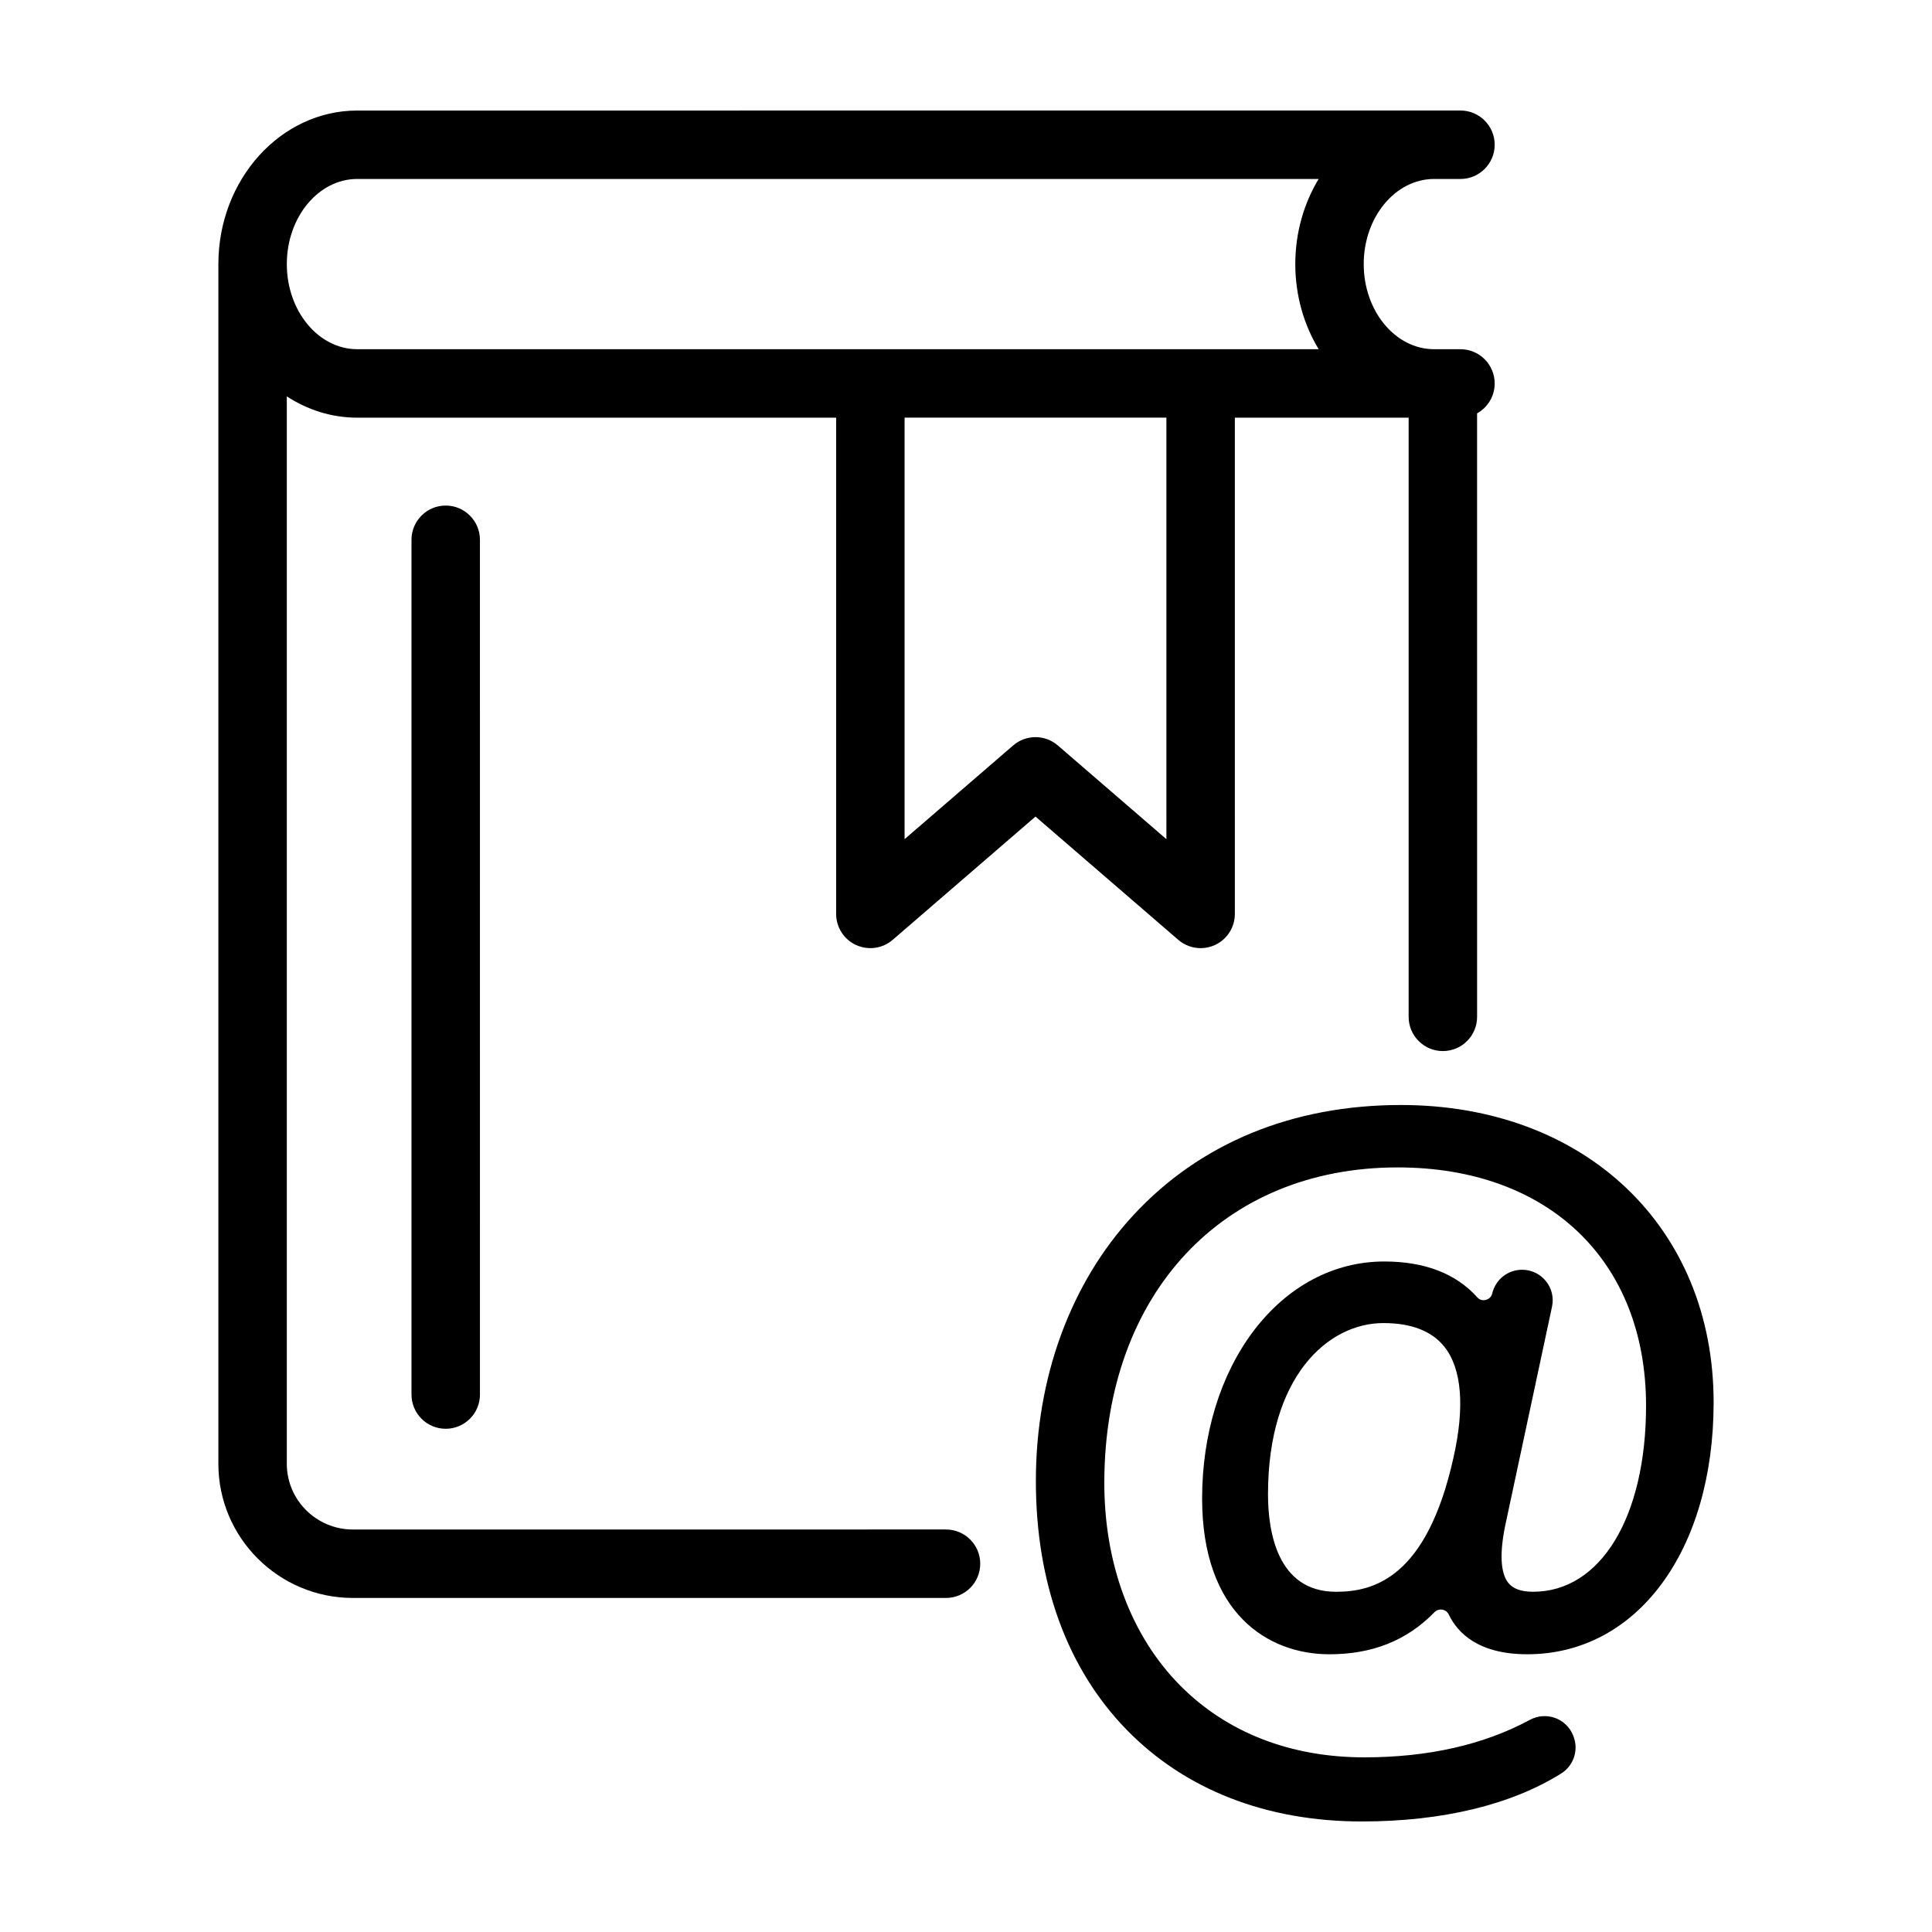
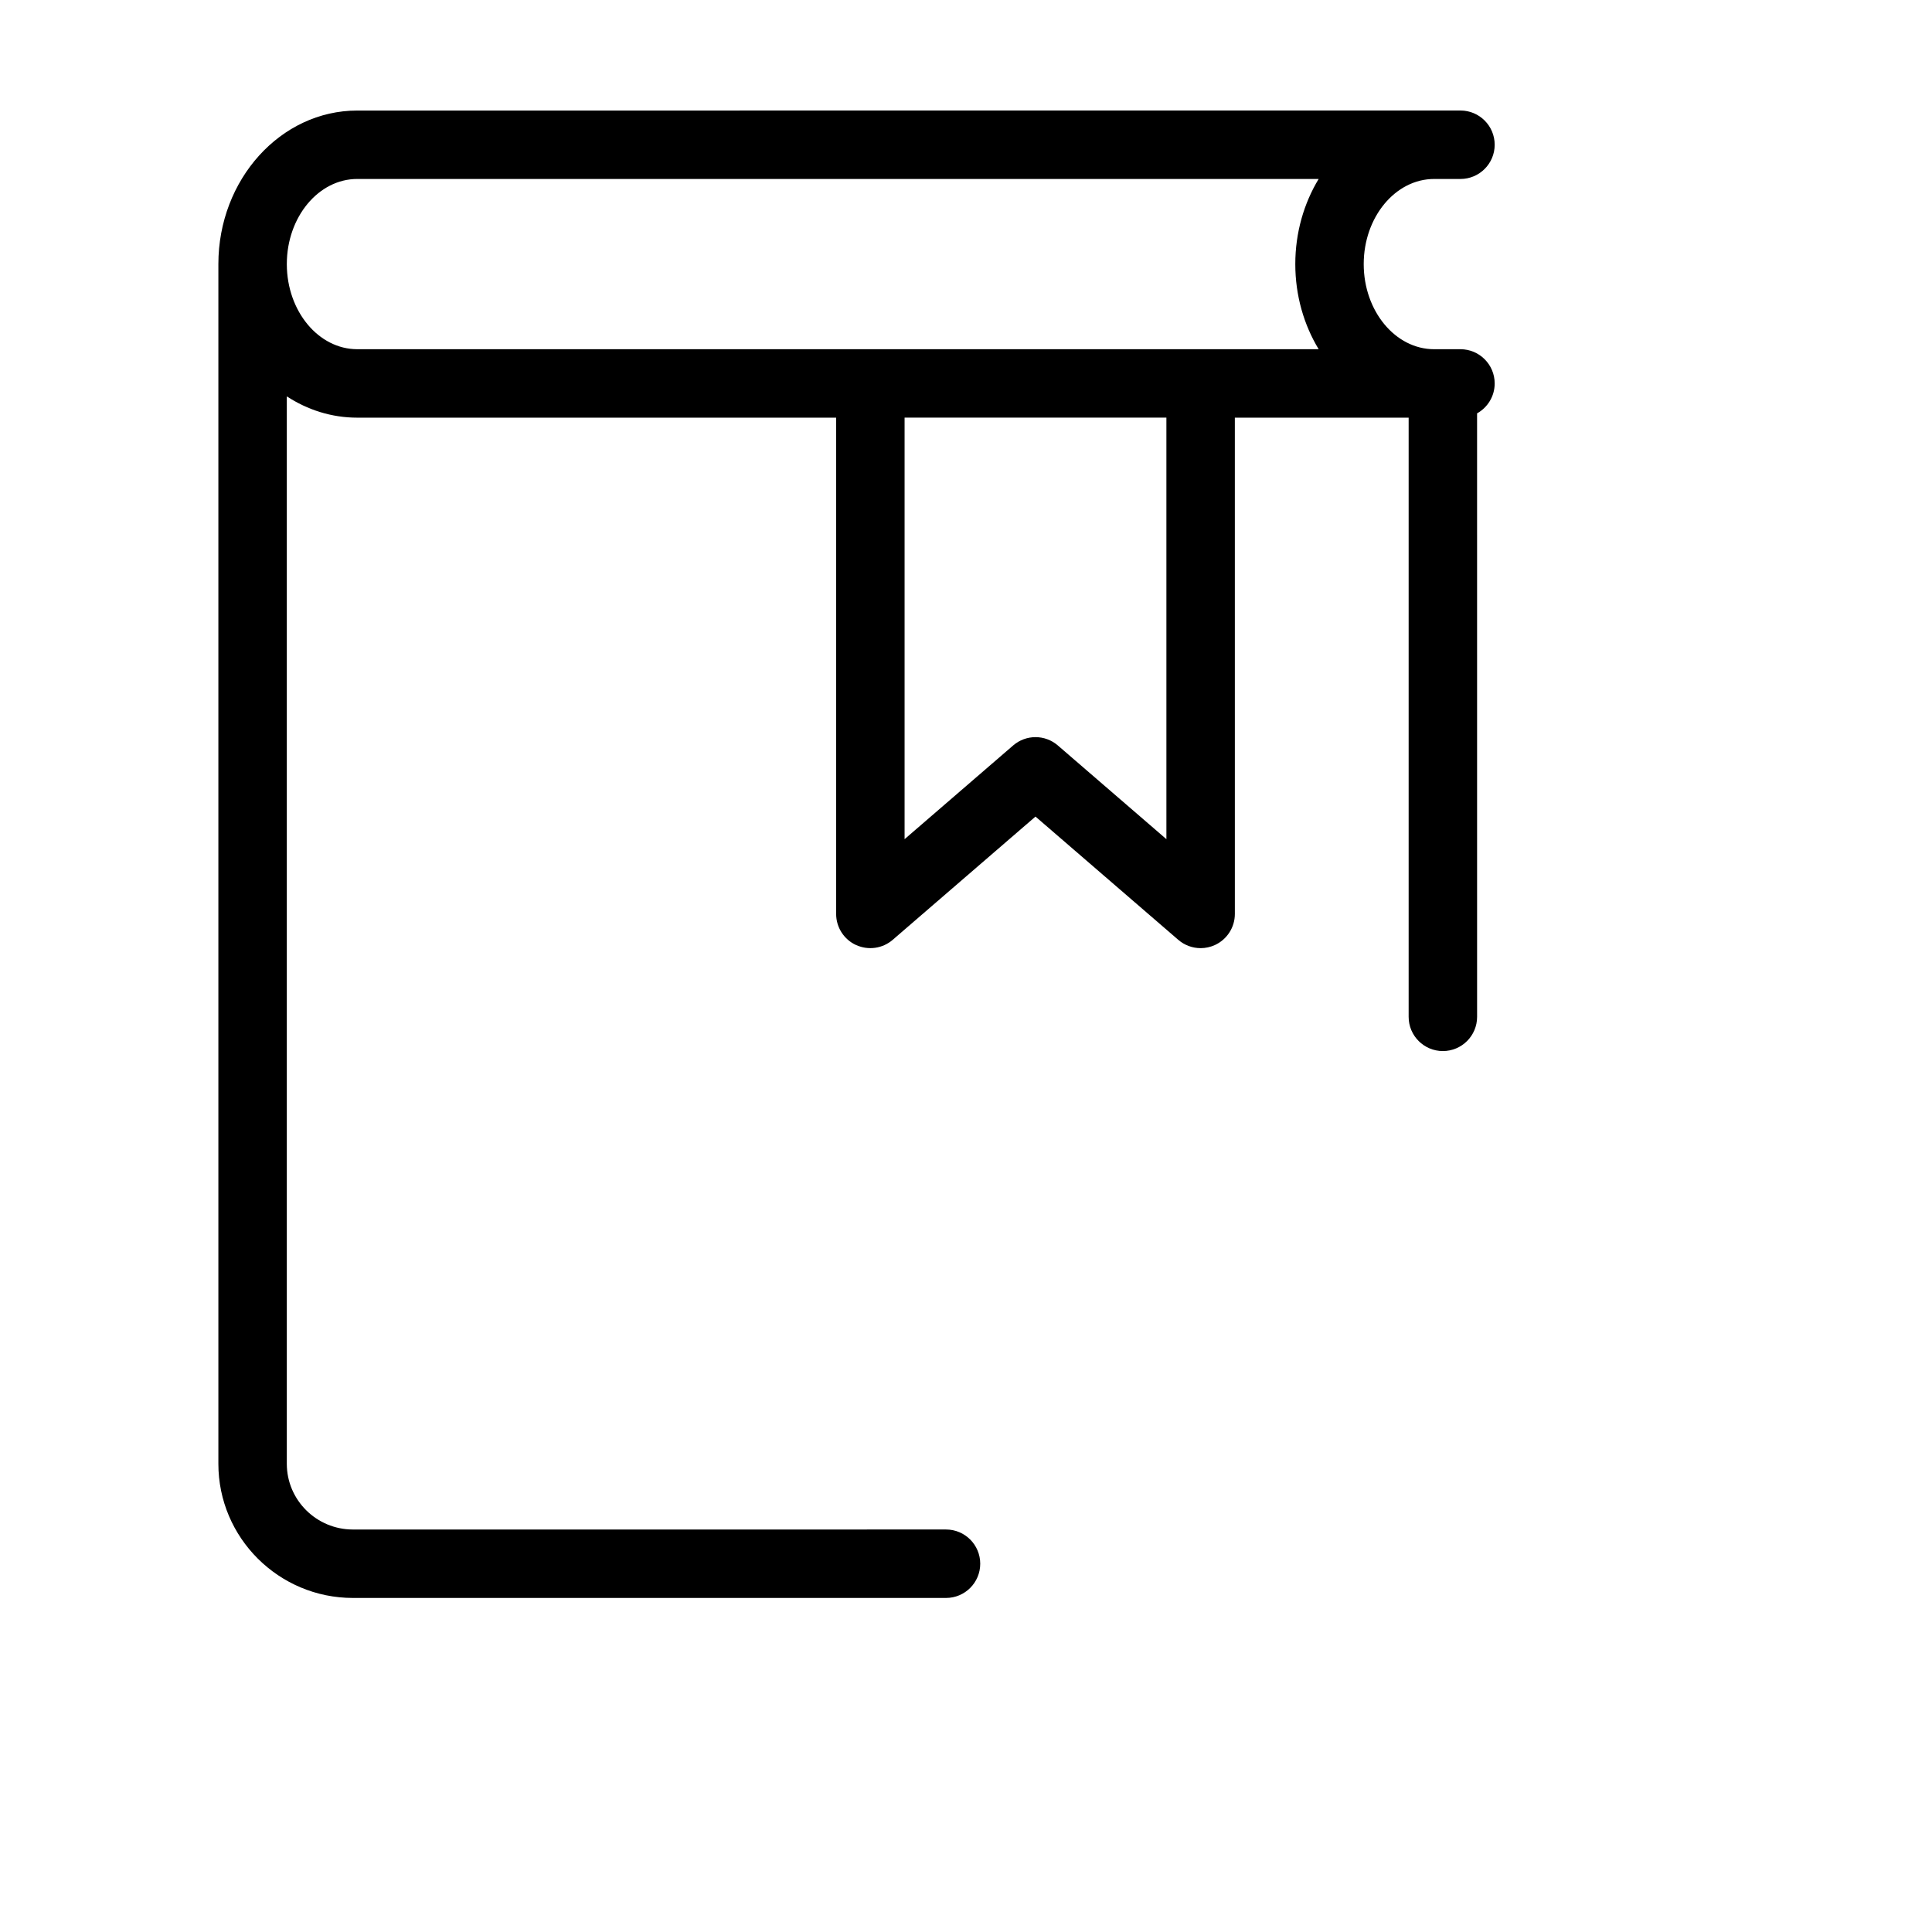
<svg xmlns="http://www.w3.org/2000/svg" fill="#000000" width="800px" height="800px" version="1.1" viewBox="144 144 512 512">
  <g>
-     <path d="m253.05 287.05v226.52c0 5.008 4.062 9.07 9.07 9.07 5.008 0 9.07-4.062 9.07-9.07l-0.004-226.52c0-5.008-4.062-9.07-9.07-9.07-5.004 0-9.066 4.062-9.066 9.07z" />
    <path d="m370.88 394.44c3.223 1.477 7.019 0.938 9.699-1.379l37.836-32.66 37.836 32.66c1.676 1.449 3.793 2.207 5.93 2.207 1.281 0 2.562-0.273 3.773-0.82 3.223-1.477 5.297-4.699 5.297-8.246l-0.004-131.52h46.059v158.79c0 5.008 4.062 9.07 9.07 9.07s9.07-4.062 9.07-9.07l-0.004-159.93c2.781-1.547 4.664-4.516 4.664-7.926 0-5.008-4.062-9.07-9.07-9.07h-6.969c-10.293 0-18.668-10.121-18.668-22.555 0-12.438 8.375-22.562 18.668-22.562h6.969c5.008 0 9.07-4.062 9.07-9.07 0-5.008-4.062-9.07-9.07-9.07l-292.36 0.008c-20.293 0-36.805 18.258-36.805 40.699v0.086 317.85c0 19.598 15.996 35.543 35.66 35.543h157.17c5.008 0 9.07-4.062 9.07-9.07 0-5.008-4.062-9.07-9.07-9.07l-157.17 0.004c-9.664 0-17.523-7.809-17.523-17.406v-282.89c5.477 3.578 11.855 5.644 18.668 5.644h126.91v131.52c0 3.547 2.062 6.769 5.289 8.246zm82.23-28.051-28.766-24.832c-1.703-1.473-3.812-2.207-5.926-2.207-2.109 0-4.223 0.734-5.926 2.207l-28.766 24.832v-111.71h69.383zm-233.1-152.31v-0.09-0.031c0.012-12.43 8.383-22.531 18.668-22.531h254.78c-3.906 6.457-6.191 14.219-6.191 22.562 0 8.34 2.281 16.098 6.191 22.555h-254.78c-10.27 0-18.625-10.07-18.668-22.465z" />
-     <path d="m555.3 490.28c0.516-2.398-0.074-4.867-1.617-6.769-1.547-1.914-3.856-3.012-6.316-3.012-3.773 0-7.023 2.559-7.91 6.277-0.301 1.27-1.387 1.633-1.707 1.719-0.398 0.102-1.414 0.238-2.223-0.66-5.668-6.324-13.969-9.527-24.668-9.527-13.375 0-25.688 6.543-34.672 18.43-8.777 11.617-13.613 27.371-13.613 44.367 0 30.445 17.434 41.293 33.738 41.293 11.402 0 20.5-3.637 27.816-11.125 0.562-0.57 1.328-0.832 2.102-0.695 0.754 0.125 1.379 0.598 1.715 1.293 2.293 4.801 7.758 10.523 20.801 10.523 29.074 0 49.383-27.449 49.383-66.746 0-46.406-34.078-78.812-82.867-78.812-28.742 0-53.277 10.113-70.945 29.234-16.637 18.012-25.801 43.02-25.801 70.422 0 26.98 8.324 49.777 24.066 65.922 15.496 15.895 37.051 24.293 62.328 24.293 21.281 0 39.551-4.398 52.84-12.727 3.258-2.047 4.641-6.137 3.273-9.73l-0.09-0.242c-0.828-2.176-2.551-3.891-4.734-4.707-2.207-0.82-4.672-0.648-6.75 0.473-12.227 6.602-26.988 9.941-43.871 9.941-19.543 0-36.391-6.551-48.719-18.938-13.141-13.203-20.312-32.48-20.203-54.285 0.223-49.715 31.465-83.117 77.734-83.117 39.992 0 65.832 24.781 65.832 63.141 0 29.5-12.027 49.316-29.926 49.316-3.144 0-5.289-0.766-6.566-2.344-2.117-2.613-2.367-8.027-0.734-15.652zm-26.133 40.09c-7.094 31.797-21.145 35.469-31.102 35.469-15.688 0-18.031-16.191-18.031-25.844 0-31.172 15.855-45.367 30.586-45.367 7.394 0 12.828 2.109 16.148 6.266 4.633 5.797 5.461 15.984 2.398 29.477z" />
  </g>
</svg>